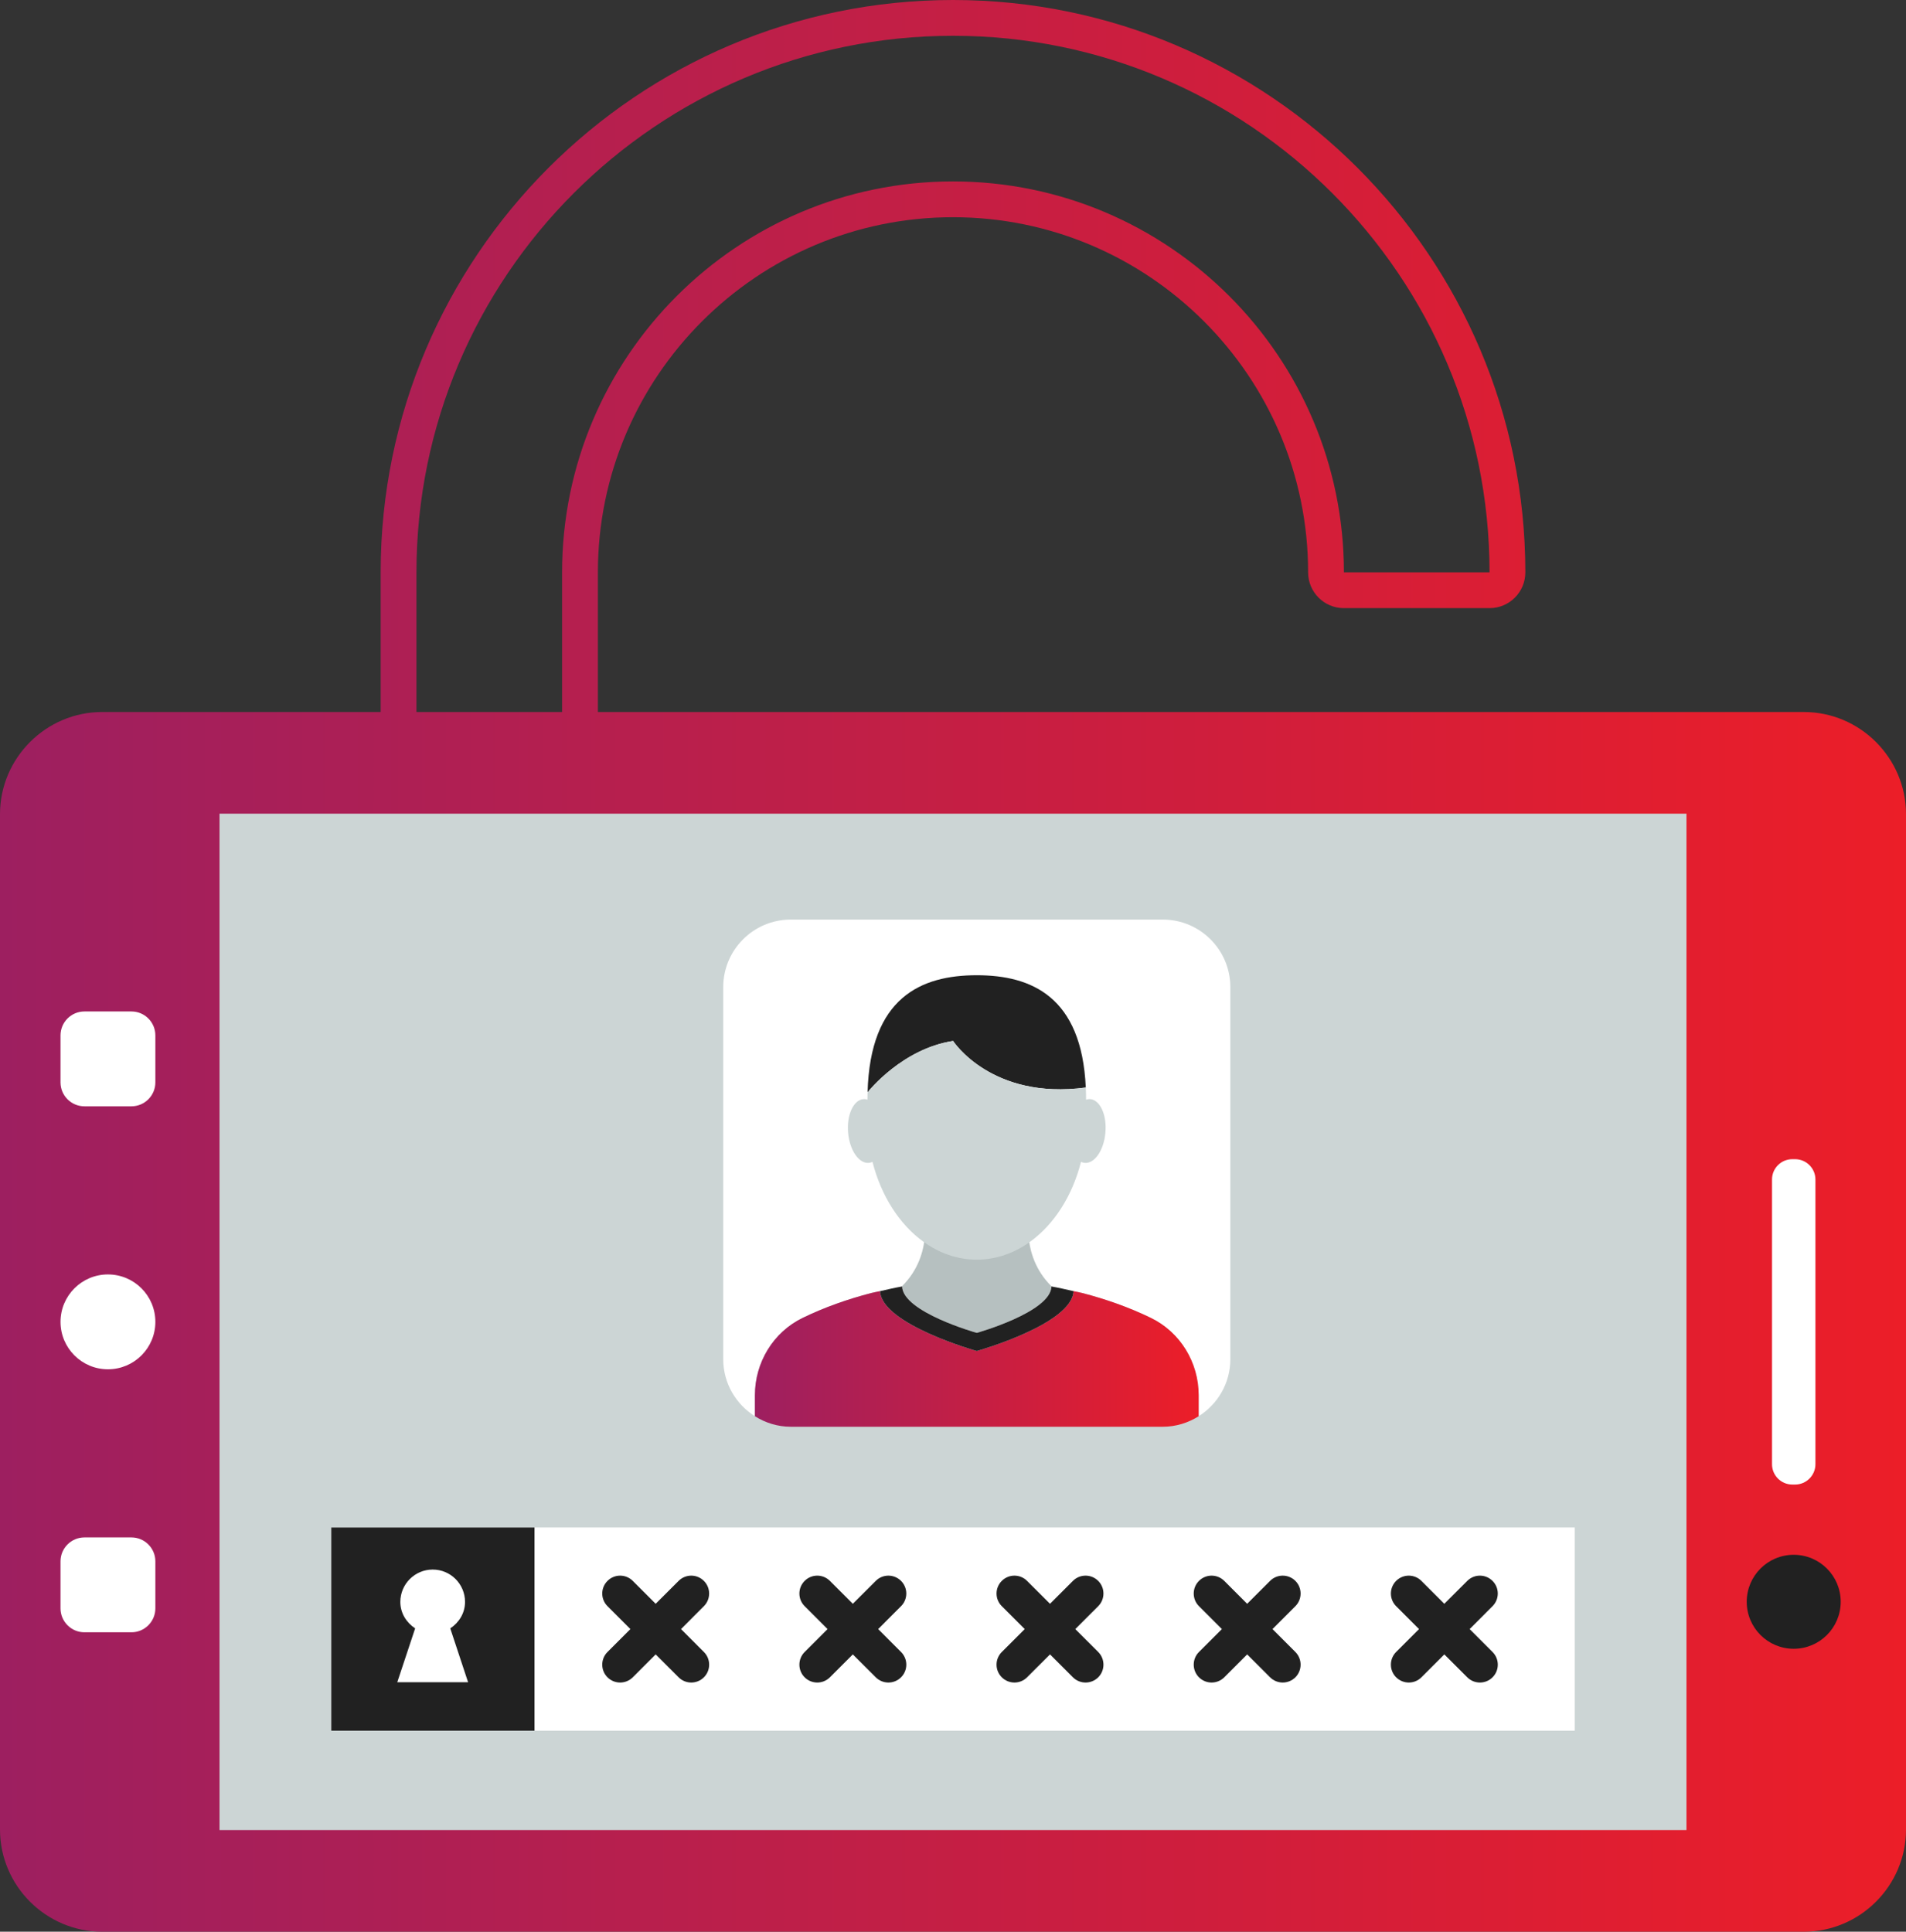
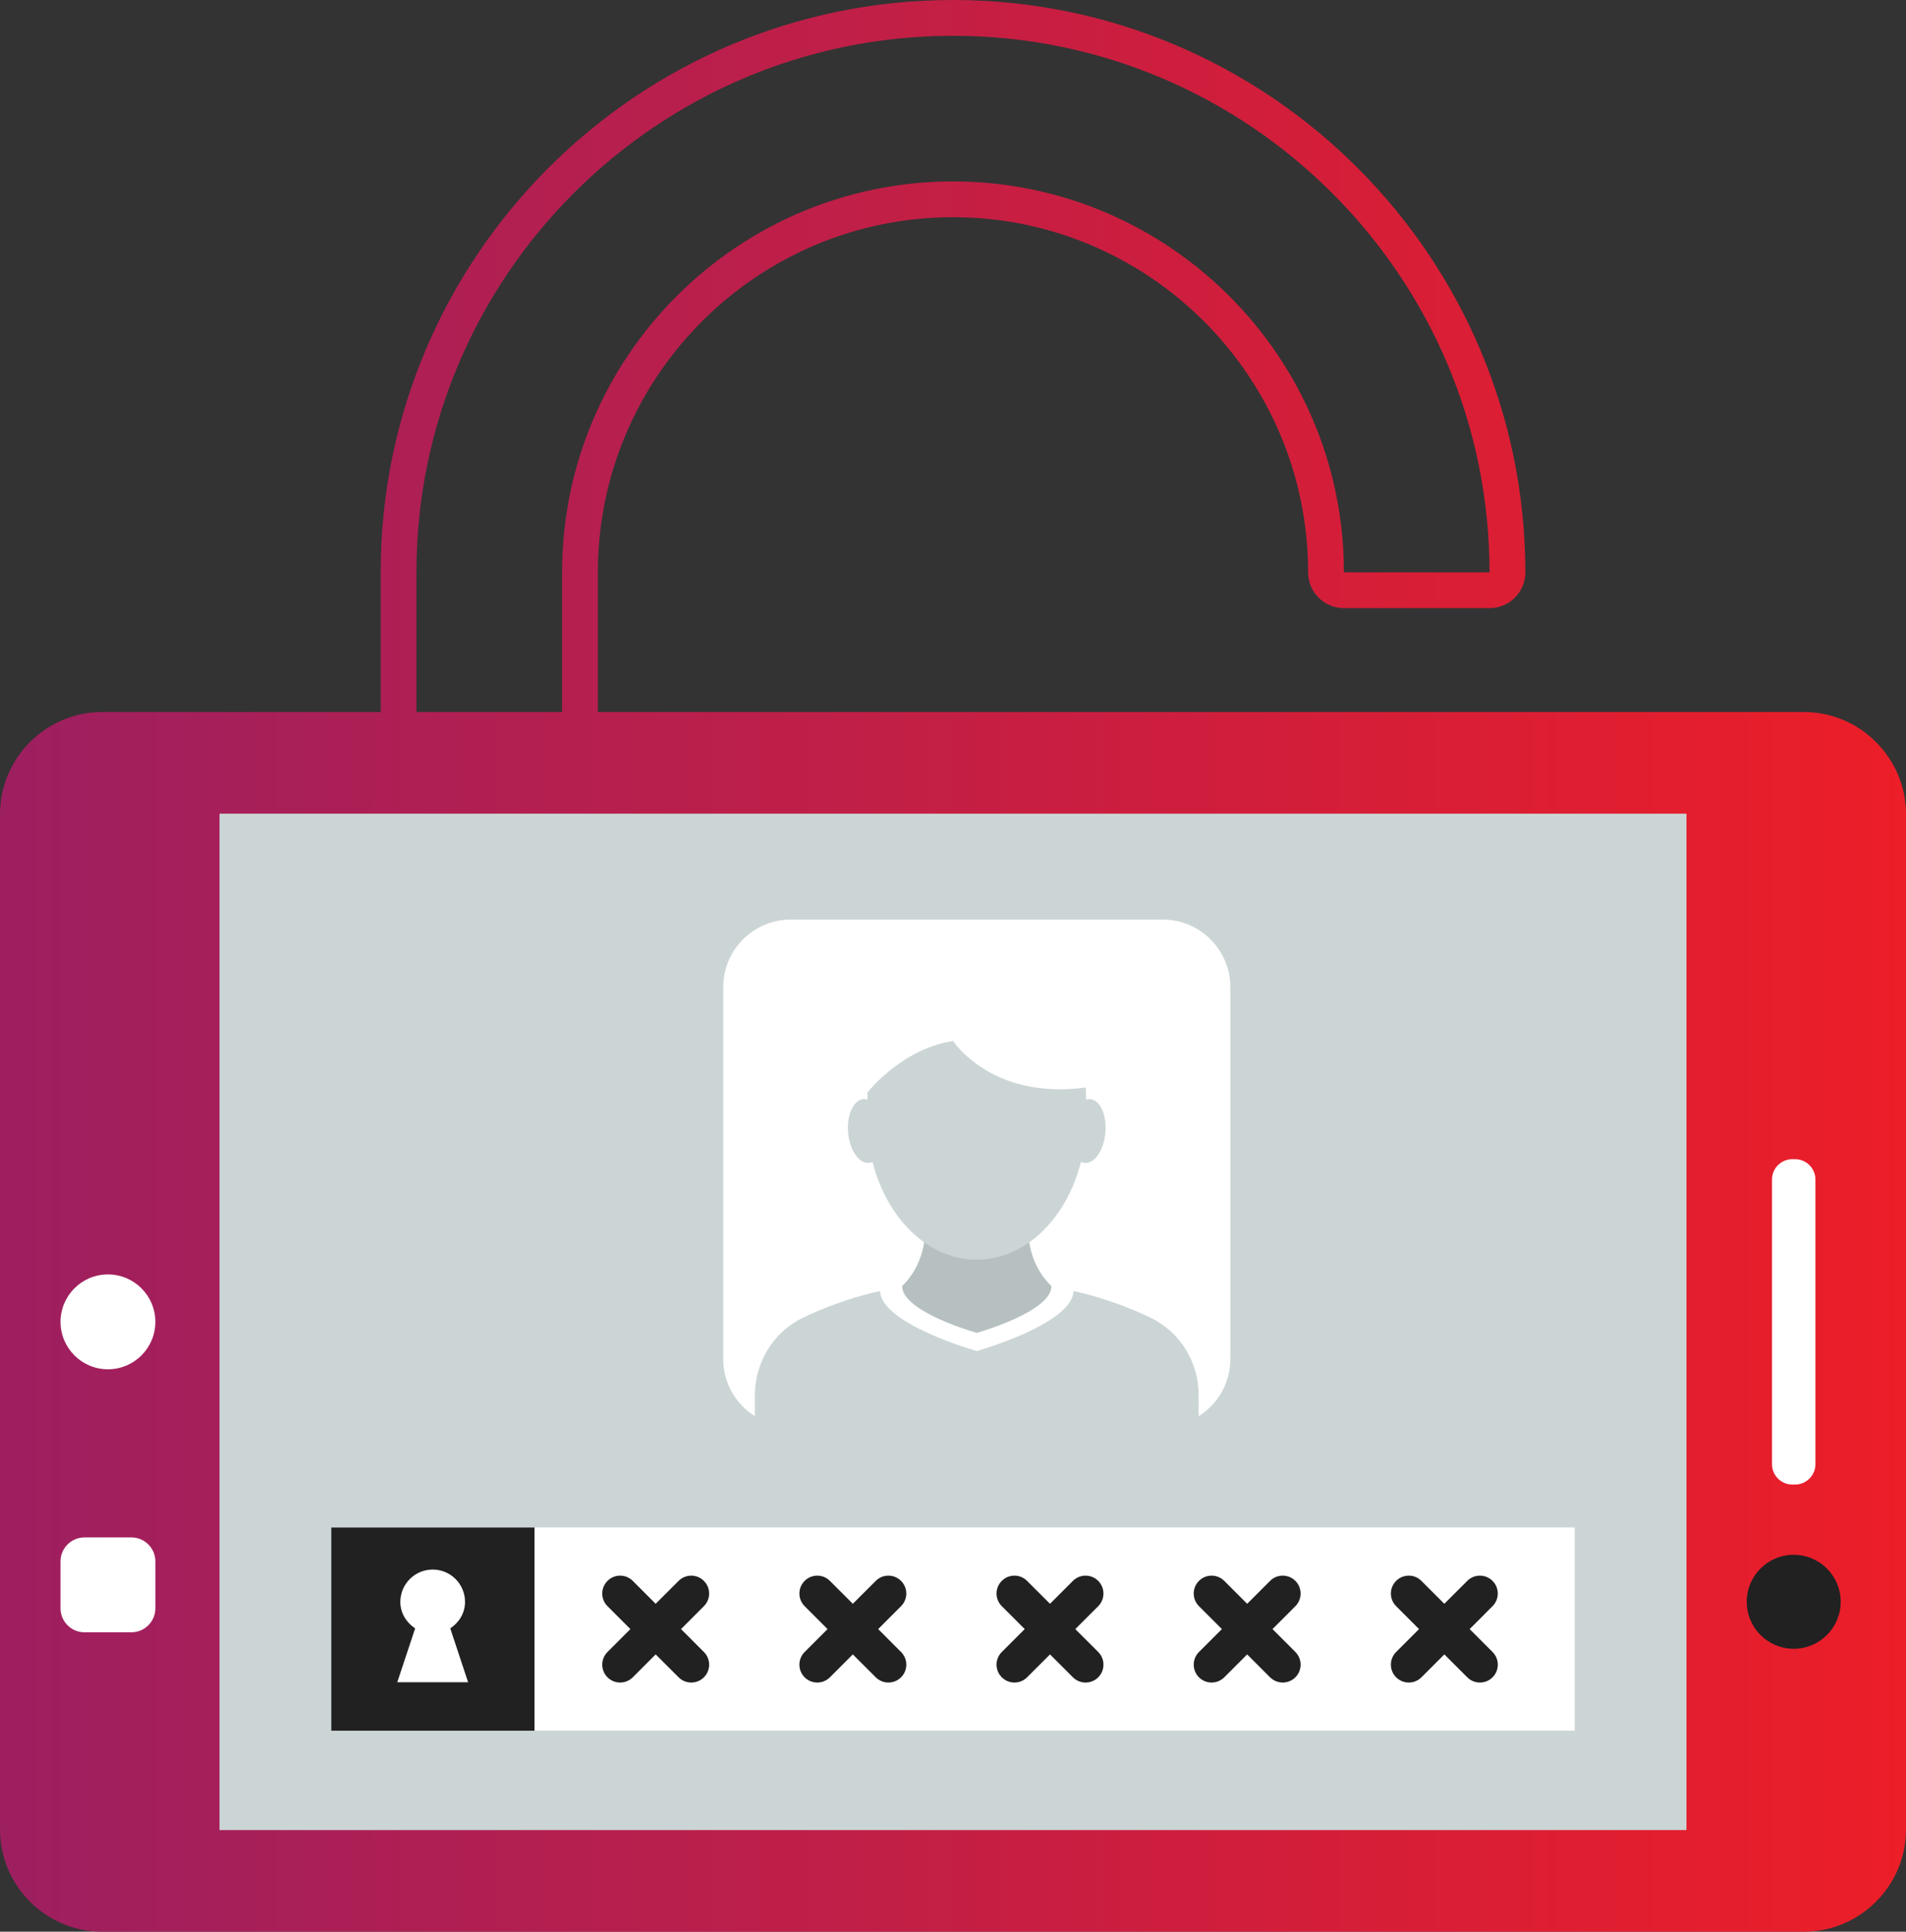
<svg xmlns="http://www.w3.org/2000/svg" version="1.1" id="layer_1" x="0px" y="0px" width="197.346px" height="200px" viewBox="0 0 197.346 200" enable-background="new 0 0 197.346 200" xml:space="preserve">
  <rect x="0" y="0" width="197.346" height="200" fill="#333333" stroke="none" />
  <g>
    <linearGradient id="SVGID_1_" gradientUnits="userSpaceOnUse" x1="0" y1="100" x2="197.347" y2="100">
      <stop offset="0" style="stop-color:#9D1F60" />
      <stop offset="1" style="stop-color:#EC1E28" />
    </linearGradient>
    <path fill="url(#SVGID_1_)" d="M186.767,73.719H61.905V59.259c0-20.274,16.494-36.769,36.768-36.769s36.768,16.495,36.768,36.769   c0,2.046,1.66,3.705,3.707,3.705h15.078c2.047,0,3.707-1.659,3.707-3.705C157.933,26.583,131.349,0,98.673,0   c-32.675,0-59.26,26.583-59.26,59.259v14.459H10.58C4.76,73.719,0,78.48,0,84.301V189.42C0,195.239,4.76,200,10.58,200h176.187   c5.82,0,10.58-4.761,10.58-10.58V84.301C197.347,78.48,192.587,73.719,186.767,73.719z M43.12,59.259   c0-30.632,24.92-55.554,55.553-55.554s55.553,24.922,55.553,55.554h-15.078c0-22.317-18.158-40.475-40.475-40.475   c-22.315,0-40.475,18.157-40.475,40.475v14.459H43.12V59.259z" />
    <rect x="22.729" y="84.243" fill="#CCD5D5" width="151.887" height="105.234" />
    <path fill="#FFFFFF" d="M185.866,120.017h-0.293c-1.156,0-2.1,0.944-2.1,2.1v29.484c0,1.156,0.943,2.102,2.1,2.102h0.293   c1.152,0,2.102-0.945,2.102-2.102v-29.484C187.968,120.961,187.019,120.017,185.866,120.017z" />
    <g>
      <path fill="#FFFFFF" d="M11.174,131.949c-2.708,0-4.907,2.199-4.907,4.911c0,2.712,2.199,4.909,4.907,4.909    c2.717,0,4.912-2.197,4.912-4.909C16.086,134.148,13.891,131.949,11.174,131.949z" />
-       <path fill="#FFFFFF" d="M13.611,104.722H8.74c-1.363,0-2.474,1.113-2.474,2.474v4.873c0,1.362,1.11,2.474,2.474,2.474h4.871    c1.363,0,2.475-1.112,2.475-2.474v-4.873C16.086,105.835,14.975,104.722,13.611,104.722z" />
      <path fill="#FFFFFF" d="M13.611,159.178H8.74c-1.363,0-2.474,1.111-2.474,2.473v4.873c0,1.361,1.11,2.475,2.474,2.475h4.871    c1.363,0,2.475-1.113,2.475-2.475v-4.873C16.086,160.289,14.975,159.178,13.611,159.178z" />
    </g>
    <path fill="#212121" d="M185.718,170.706c-2.686,0-4.863-2.179-4.863-4.866s2.178-4.865,4.863-4.865   c2.689,0,4.867,2.178,4.867,4.865S188.407,170.706,185.718,170.706z" />
    <rect x="34.299" y="158.148" fill="#FFFFFF" width="128.747" height="21.04" />
    <rect x="34.299" y="158.148" fill="#212121" width="21.043" height="21.04" />
    <path fill="#FFFFFF" d="M46.62,168.594c0.903-0.6,1.529-1.575,1.529-2.74c0-1.85-1.498-3.35-3.347-3.35s-3.352,1.5-3.352,3.35   c0,1.165,0.63,2.141,1.534,2.74l-1.85,5.576h3.667h3.665L46.62,168.594z" />
    <g>
      <path fill="#212121" d="M72.88,163.678c-0.725-0.725-1.894-0.725-2.618,0l-2.375,2.371l-2.37-2.371    c-0.725-0.725-1.894-0.725-2.618,0c-0.724,0.723-0.724,1.895,0,2.617l2.37,2.373l-2.37,2.372c-0.724,0.724-0.724,1.897,0,2.621    c0.36,0.36,0.832,0.541,1.31,0.541c0.472,0,0.944-0.181,1.309-0.541l2.37-2.372l2.375,2.372c0.36,0.36,0.833,0.541,1.31,0.541    s0.949-0.181,1.309-0.541c0.725-0.724,0.725-1.897,0-2.621l-2.37-2.372l2.37-2.373C73.604,165.572,73.604,164.4,72.88,163.678z" />
      <path fill="#212121" d="M93.293,163.678c-0.724-0.725-1.894-0.725-2.618,0l-2.375,2.371l-2.371-2.371    c-0.723-0.725-1.897-0.725-2.617,0c-0.724,0.723-0.724,1.895,0,2.617l2.371,2.373l-2.371,2.372c-0.724,0.724-0.724,1.897,0,2.621    c0.359,0.36,0.832,0.541,1.309,0.541c0.473,0,0.945-0.181,1.309-0.541l2.371-2.372l2.375,2.372c0.36,0.36,0.832,0.541,1.309,0.541    c0.473,0,0.949-0.181,1.31-0.541c0.725-0.724,0.725-1.897,0-2.621l-2.37-2.372l2.37-2.373    C94.018,165.572,94.018,164.4,93.293,163.678z" />
      <path fill="#212121" d="M113.709,163.678c-0.723-0.725-1.898-0.725-2.621,0l-2.371,2.371l-2.375-2.371    c-0.719-0.725-1.895-0.725-2.617,0c-0.725,0.723-0.725,1.895,0,2.617l2.375,2.373l-2.375,2.372c-0.725,0.724-0.725,1.897,0,2.621    c0.363,0.36,0.836,0.541,1.309,0.541c0.477,0,0.949-0.181,1.309-0.541l2.375-2.372l2.371,2.372    c0.363,0.36,0.836,0.541,1.313,0.541c0.473,0,0.945-0.181,1.309-0.541c0.721-0.724,0.721-1.897,0-2.621l-2.375-2.372l2.375-2.373    C114.431,165.572,114.431,164.4,113.709,163.678z" />
      <path fill="#212121" d="M134.124,163.678c-0.725-0.725-1.898-0.725-2.623,0l-2.371,2.371l-2.369-2.371    c-0.73-0.725-1.898-0.725-2.623,0c-0.721,0.723-0.721,1.895,0,2.617l2.375,2.373l-2.375,2.372c-0.721,0.724-0.721,1.897,0,2.621    c0.365,0.36,0.836,0.541,1.309,0.541c0.477,0,0.949-0.181,1.314-0.541l2.369-2.372l2.371,2.372    c0.365,0.36,0.838,0.541,1.314,0.541c0.473,0,0.943-0.181,1.309-0.541c0.719-0.724,0.719-1.897,0-2.621l-2.371-2.372l2.371-2.373    C134.843,165.572,134.843,164.4,134.124,163.678z" />
      <path fill="#212121" d="M152.167,168.668l2.369-2.373c0.725-0.723,0.725-1.895,0-2.617c-0.725-0.725-1.893-0.725-2.617,0    l-2.375,2.371l-2.371-2.371c-0.725-0.725-1.893-0.725-2.619,0c-0.723,0.723-0.723,1.895,0,2.617l2.371,2.373l-2.371,2.372    c-0.723,0.724-0.723,1.897,0,2.621c0.365,0.36,0.838,0.541,1.311,0.541c0.477,0,0.949-0.181,1.309-0.541l2.371-2.372l2.375,2.372    c0.359,0.36,0.832,0.541,1.309,0.541s0.949-0.181,1.309-0.541c0.725-0.724,0.725-1.897,0-2.621L152.167,168.668z" />
    </g>
    <path fill="#FFFFFF" d="M120.39,95.208H81.882c-3.869,0-7,3.135-7,7.002v38.506c0,2.497,1.313,4.674,3.279,5.912v-2.174   c0-3.391,1.898-6.529,4.947-8.009c2.25-1.091,4.652-1.942,7.13-2.581c0.293-0.074,0.59-0.12,0.882-0.187   c0.145,3.428,10.014,6.2,10.014,6.2s9.873-2.771,10.017-6.2c0.293,0.067,0.59,0.112,0.877,0.187   c2.483,0.639,4.881,1.49,7.131,2.581c3.053,1.479,4.951,4.618,4.951,8.009v2.174c1.967-1.238,3.279-3.415,3.279-5.912V102.21   C127.39,98.343,124.255,95.208,120.39,95.208z" />
    <path fill="#B6C0C0" d="M108.856,133.162c-3.355-3.33-2.193-7.764-2.182-7.814c-1.641,1.188-3.531,1.865-5.541,1.865   c-2.016,0-3.909-0.68-5.552-1.875c0.005,0.005,1.192,4.476-2.181,7.824c0,0.011,0.004,0.02,0.004,0.031   c0.063,2.658,7.729,4.807,7.729,4.807s7.669-2.149,7.732-4.807c0-0.011,0.004-0.02,0.004-0.031H108.856z" />
    <linearGradient id="SVGID_2_" gradientUnits="userSpaceOnUse" x1="78.161" y1="140.699" x2="124.11" y2="140.699">
      <stop offset="0" style="stop-color:#9D1F60" />
      <stop offset="1" style="stop-color:#EC1E28" />
    </linearGradient>
-     <path fill="url(#SVGID_2_)" d="M119.159,136.446c-2.25-1.091-4.648-1.942-7.131-2.581c-0.287-0.074-0.584-0.12-0.877-0.187   c-0.145,3.428-10.017,6.2-10.017,6.2s-9.869-2.771-10.014-6.2c-0.292,0.067-0.589,0.112-0.882,0.187   c-2.478,0.639-4.88,1.49-7.13,2.581c-3.049,1.479-4.947,4.618-4.947,8.009v2.174c1.08,0.681,2.348,1.09,3.721,1.09h17.137h4.234   h17.137c1.369,0,2.641-0.409,3.721-1.09v-2.174C124.11,141.064,122.212,137.926,119.159,136.446z" />
-     <path fill="#212121" d="M101.134,139.879c0,0,9.873-2.771,10.017-6.2c-0.76-0.175-1.516-0.35-2.285-0.486   c-0.063,2.658-7.732,4.807-7.732,4.807s-7.666-2.149-7.729-4.807c-0.77,0.136-1.524,0.312-2.285,0.486   C91.265,137.107,101.134,139.879,101.134,139.879z" />
-     <path fill="#212121" d="M98.683,107.777c0,0,3.961,6.135,13.738,4.82c-0.42-9.402-5.619-11.626-11.287-11.626   c-5.763,0-11.044,2.3-11.305,12.12C89.964,112.925,93.455,108.572,98.683,107.777z" />
    <path fill="#CCD5D5" d="M112.891,113.798c-0.148-0.015-0.297,0.01-0.439,0.055c0-0.434-0.01-0.849-0.031-1.256   c-9.776,1.314-13.738-4.82-13.738-4.82c-5.228,0.795-8.719,5.148-8.854,5.314c-0.004,0.25-0.014,0.502-0.014,0.762   c-0.144-0.045-0.287-0.07-0.436-0.055c-1.025,0.103-1.728,1.664-1.565,3.487c0.161,1.822,1.129,3.215,2.154,3.112   c0.126-0.014,0.252-0.048,0.369-0.104c0.896,3.523,2.789,6.463,5.244,8.25c1.643,1.194,3.536,1.875,5.552,1.875   c2.015,0,3.904-0.678,5.546-1.869c2.459-1.787,4.354-4.729,5.248-8.257c0.121,0.058,0.244,0.092,0.375,0.106   c1.025,0.103,1.989-1.29,2.149-3.112C114.62,115.462,113.917,113.901,112.891,113.798z" />
  </g>
</svg>